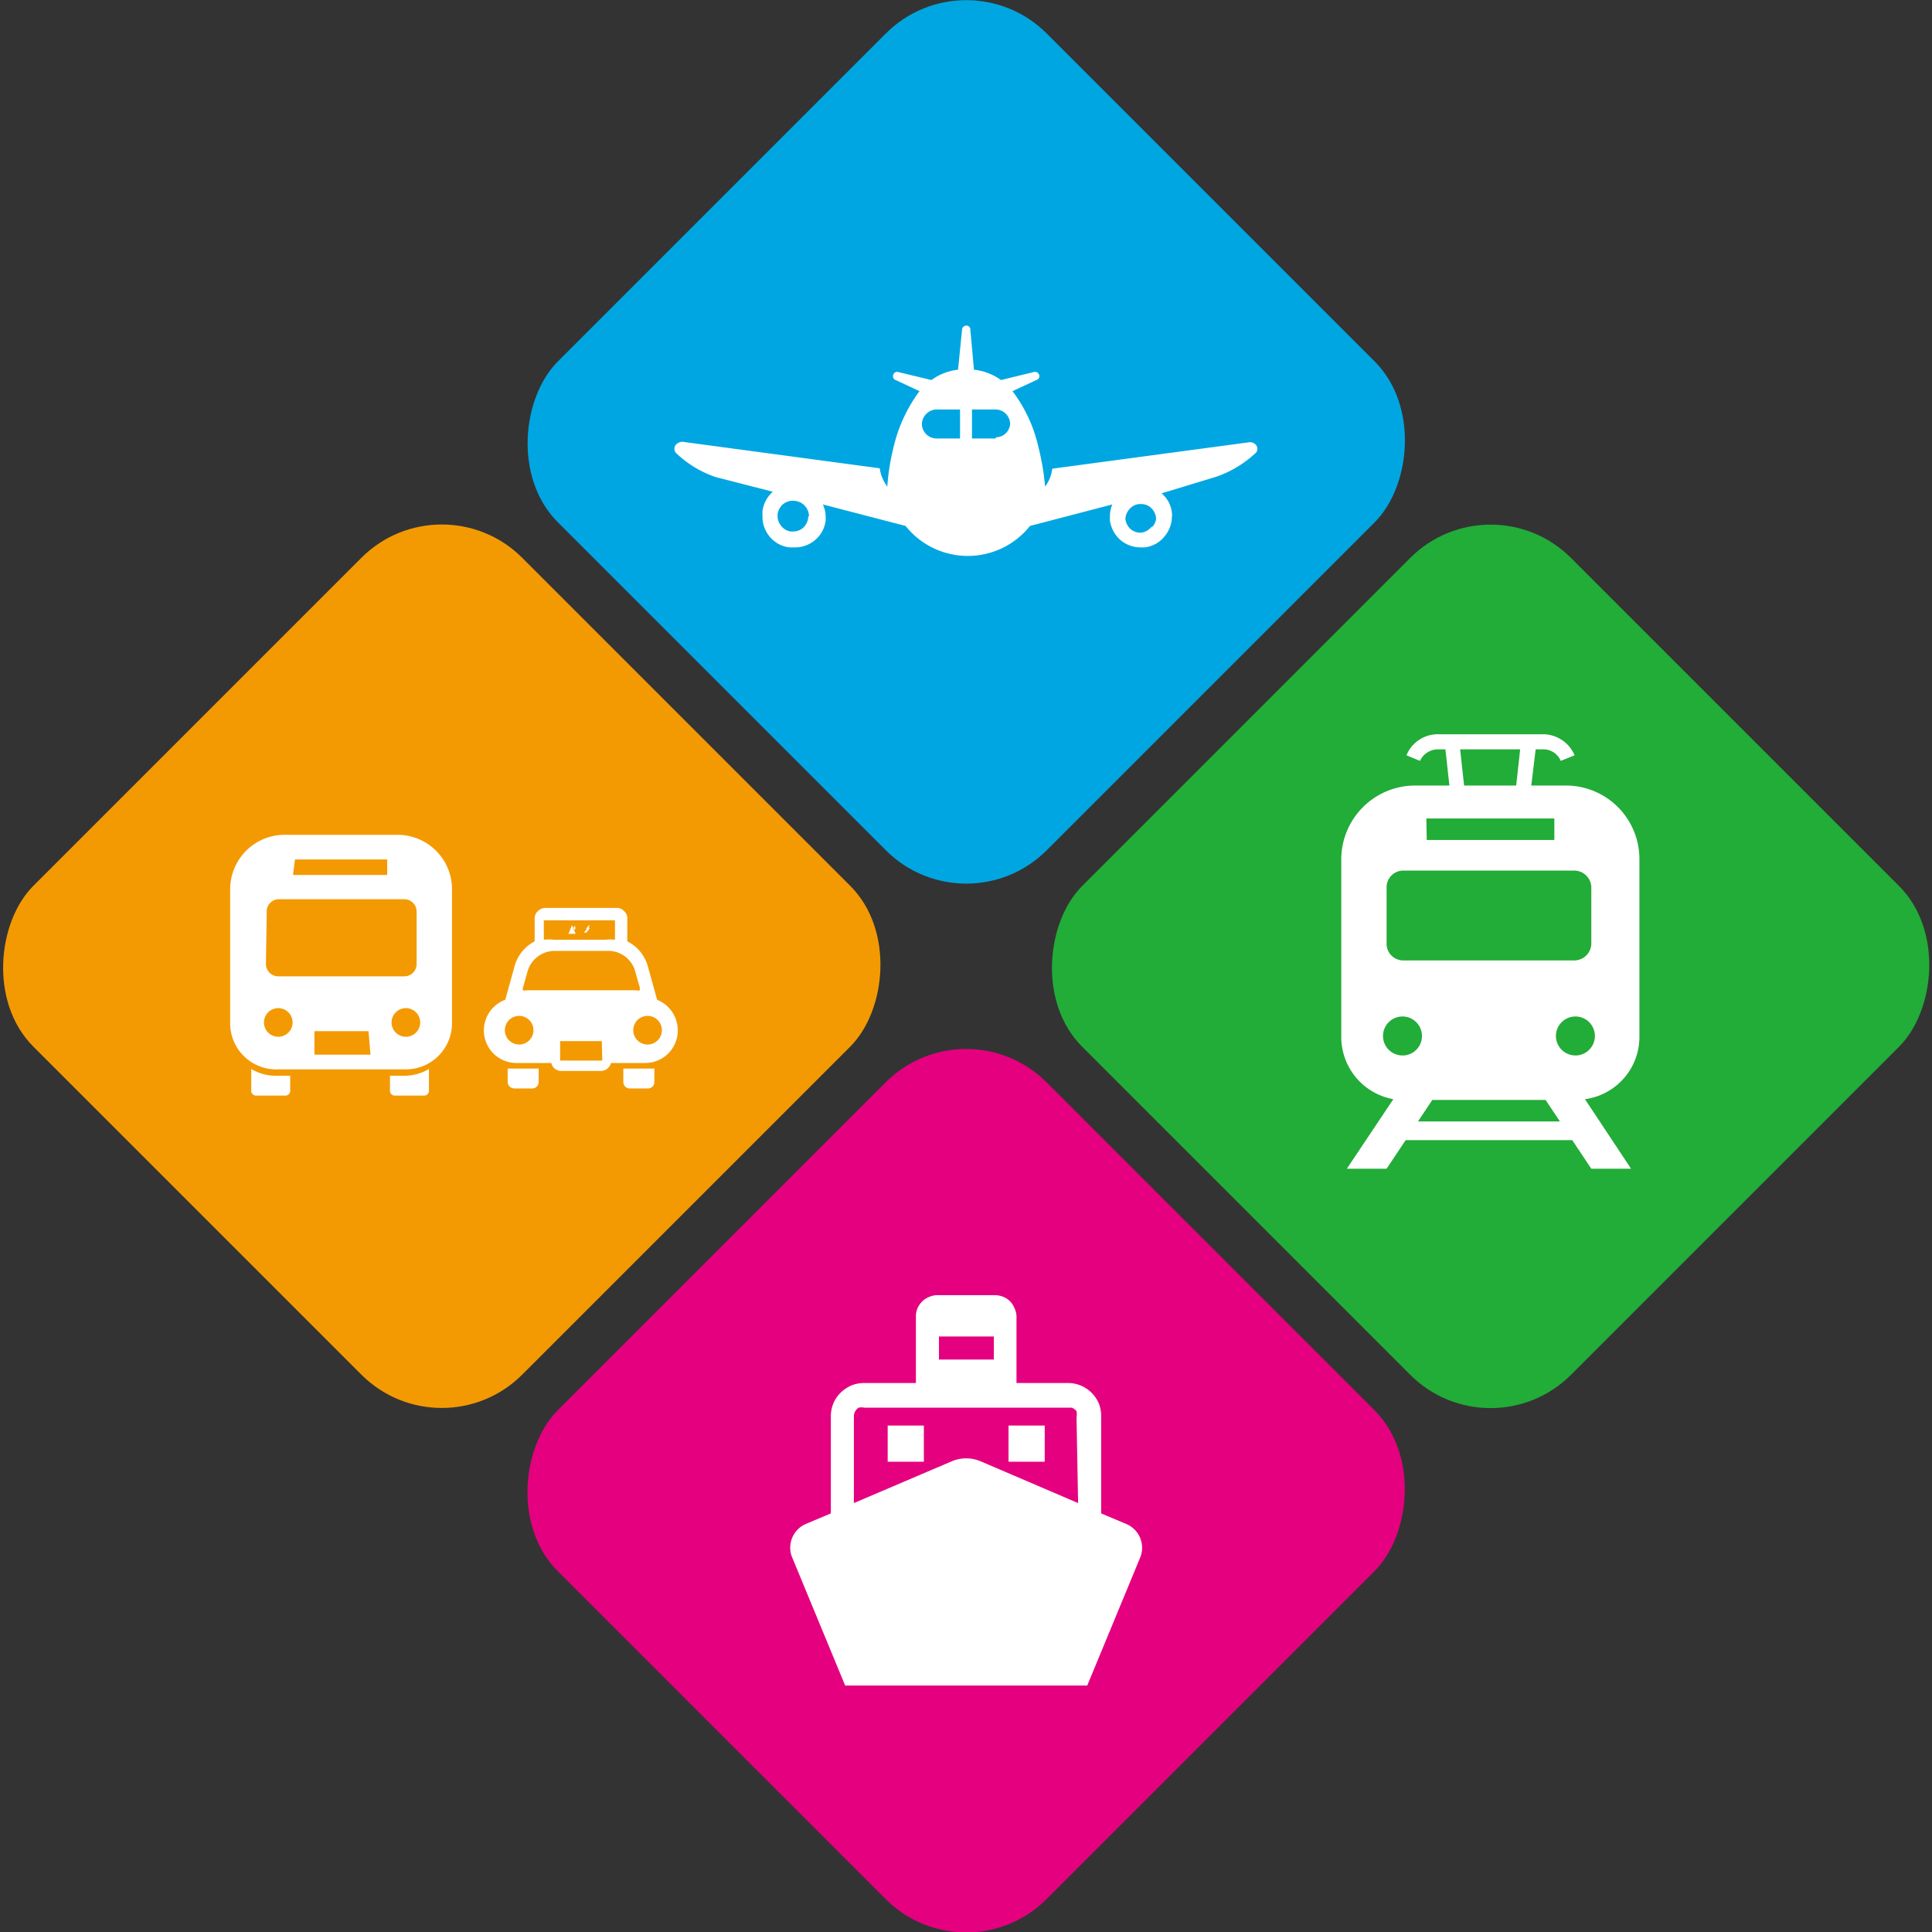
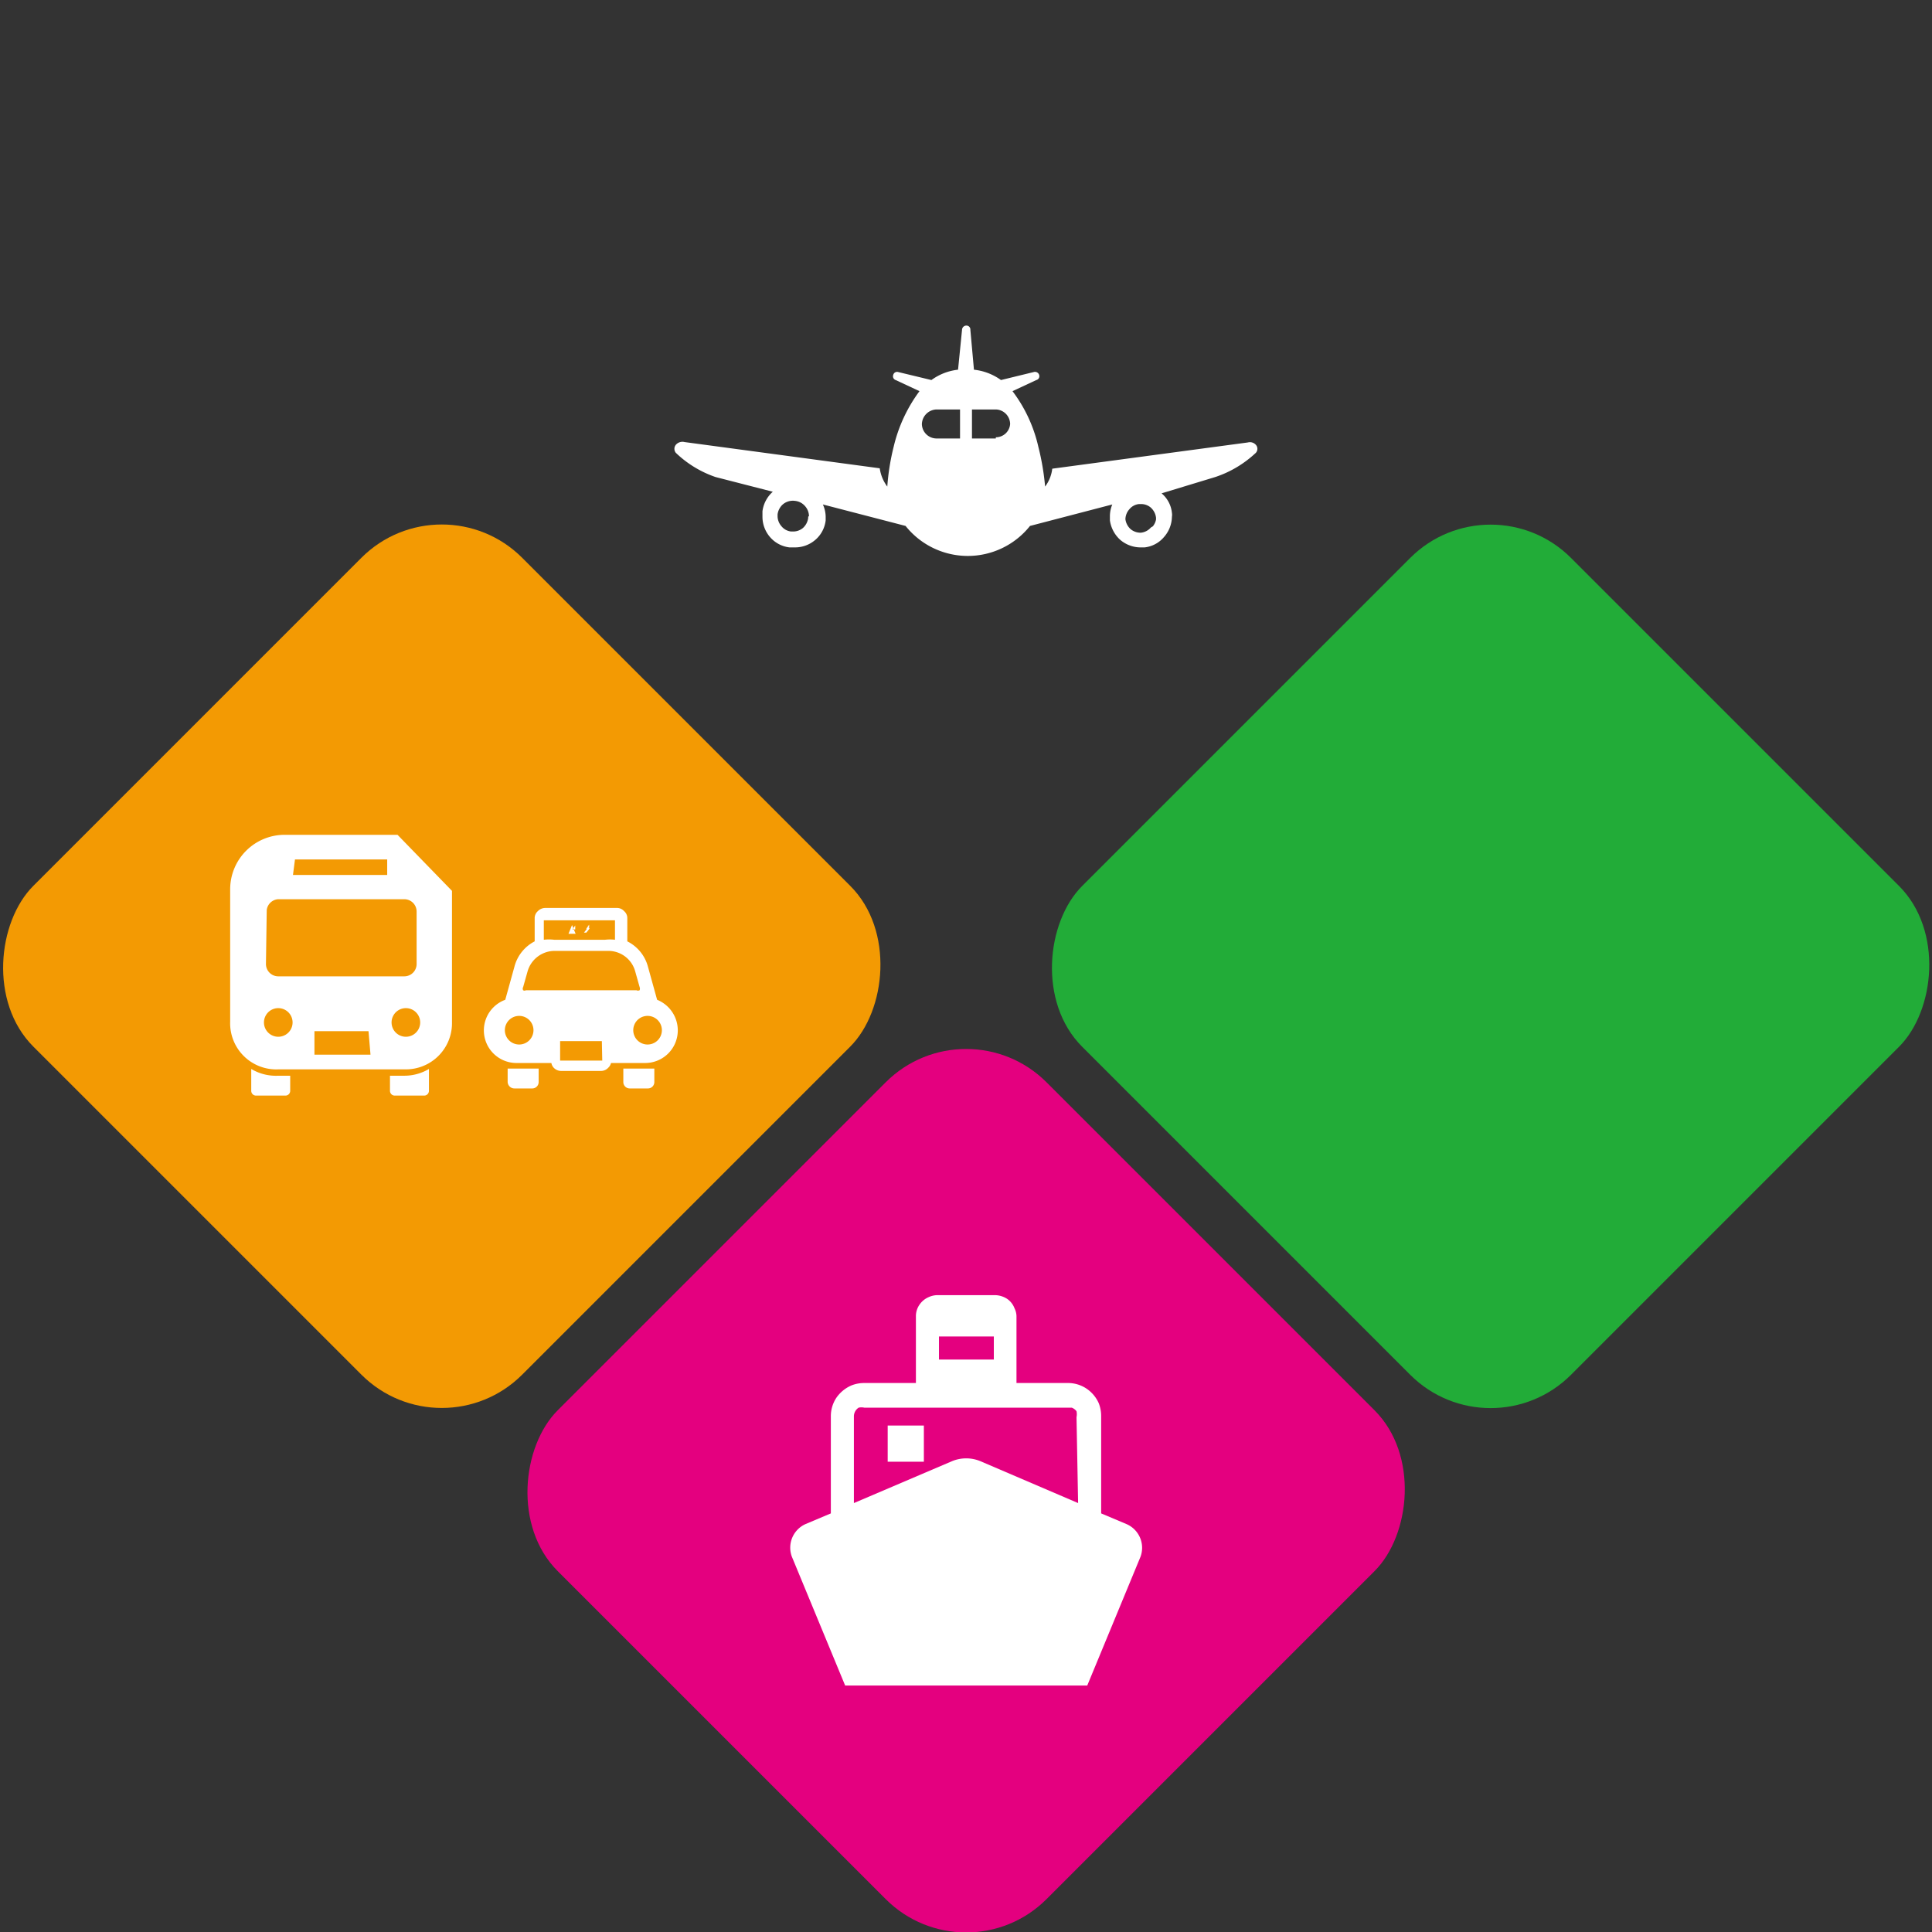
<svg xmlns="http://www.w3.org/2000/svg" viewBox="0 0 48.6 48.6">
  <rect x="0" y="0" width="48.6" height="48.6" fill="#333333" stroke="none" />
  <defs>
    <style>.cls-1{fill:#f39a03;}.cls-2{fill:#00a6e1;}.cls-3{fill:#22ac38;}.cls-4{fill:#e4007f;}.cls-5{fill:#fff;}</style>
  </defs>
  <g id="レイヤー_2" data-name="レイヤー 2">
    <g id="レイヤー_1-2" data-name="レイヤー 1">
      <rect class="cls-1" x="2.42" y="15.61" width="17.39" height="17.39" rx="2.86" transform="translate(20.44 -0.74) rotate(45)" />
-       <rect class="cls-2" x="15.61" y="2.42" width="17.39" height="17.39" rx="2.86" transform="translate(14.98 -13.93) rotate(45)" />
      <rect class="cls-3" x="28.8" y="15.61" width="17.39" height="17.39" rx="2.86" transform="translate(28.17 -19.39) rotate(45)" />
      <rect class="cls-4" x="15.61" y="28.8" width="17.39" height="17.39" rx="2.86" transform="translate(33.63 -6.2) rotate(45)" />
      <path class="cls-5" d="M31.6,11.2a.2.2,0,0,0-.21-.07l-4.92.66a.93.93,0,0,1-.18.45h0a6.29,6.29,0,0,0-.17-1,3.66,3.66,0,0,0-.65-1.4l.6-.28a.1.1,0,0,0,.07-.13A.11.11,0,0,0,26,9.36l-.82.2a1.42,1.42,0,0,0-.68-.26l-.09-1a.1.1,0,0,0-.1-.11.11.11,0,0,0-.11.11l-.1,1a1.39,1.39,0,0,0-.67.26l-.83-.2a.1.1,0,0,0-.13.07.1.1,0,0,0,.06.13l.6.28a3.81,3.81,0,0,0-.65,1.4,5.8,5.8,0,0,0-.16,1h0a1,1,0,0,1-.19-.46l-4.91-.66a.22.22,0,0,0-.22.07.16.16,0,0,0,0,.2A2.7,2.7,0,0,0,18,12l1.44.37s0,0,0,0a.79.79,0,0,0-.26.49V13a.78.78,0,0,0,.19.51.76.76,0,0,0,.49.26H20a.78.78,0,0,0,.51-.19.76.76,0,0,0,.26-.49s0-.07,0-.1a.78.78,0,0,0-.07-.3l2.08.54a2,2,0,0,0,3.13,0l2.07-.54a.77.77,0,0,0-.06.3v.1a.81.81,0,0,0,.26.49.79.79,0,0,0,.52.19h.09a.74.74,0,0,0,.49-.26.79.79,0,0,0,.2-.51.31.31,0,0,0,0-.1.74.74,0,0,0-.26-.49l0,0L30.57,12a2.74,2.74,0,0,0,1-.59A.15.15,0,0,0,31.6,11.2ZM19.9,13.37Zm.43-.34h0a.41.41,0,0,1-.13.25.38.38,0,0,1-.25.09H19.9a.36.36,0,0,1-.24-.13.39.39,0,0,1-.1-.25v-.05a.41.41,0,0,1,.13-.25A.39.39,0,0,1,20,12.6h0a.38.38,0,0,1,.25.13.39.39,0,0,1,.1.25S20.33,13,20.33,13Zm3.82-2h-.59a.37.37,0,0,1-.37-.36.38.38,0,0,1,.37-.37h.59Zm.9,0h-.6v-.73h.6a.37.37,0,0,1,.36.37A.36.36,0,0,1,25.05,11Zm3.65,2.37Zm.25-.13a.38.38,0,0,1-.25.13h0a.39.39,0,0,1-.26-.09.41.41,0,0,1-.13-.25v0a.39.39,0,0,1,.1-.25.36.36,0,0,1,.24-.13h.05a.37.37,0,0,1,.25.09.41.41,0,0,1,.13.25.43.43,0,0,1,0,.05A.39.39,0,0,1,29,13.24Z" />
      <path class="cls-5" d="M22.32,12.25Z" />
-       <path class="cls-5" d="M41.24,26.09V21.62a1.85,1.85,0,0,0-1.85-1.86h-.87l.11-.91h.19a.47.47,0,0,1,.44.29l.35-.14h0a.87.87,0,0,0-.79-.53H36.17a.85.85,0,0,0-.79.53l.34.14a.5.5,0,0,1,.45-.29h.19l.1.91H35.6a1.86,1.86,0,0,0-1.86,1.86v4.47a1.59,1.59,0,0,0,1.31,1.56L33.88,29.4h1l.48-.72h4.19l.48.72h1l-1.16-1.75A1.58,1.58,0,0,0,41.24,26.09Zm-3-7.24-.1.91H36.83l-.1-.91Zm-2.36,1.74H39.1v.54H35.89Zm-1,1.74a.42.42,0,0,1,.42-.43h4.3a.43.43,0,0,1,.43.43v1.4a.43.43,0,0,1-.43.43h-4.3a.42.42,0,0,1-.42-.43Zm.4,4.22a.49.49,0,1,1,.49-.49A.49.49,0,0,1,35.32,26.55Zm.39,1.66.36-.54h2.85l.36.54Zm3.95-1.66a.49.49,0,1,1,.5-.49A.49.49,0,0,1,39.66,26.55Z" />
      <path class="cls-5" d="M6.32,26.89v.55a.12.12,0,0,0,.12.12h.74a.12.12,0,0,0,.12-.12v-.38H7A1.21,1.21,0,0,1,6.32,26.89Z" />
      <path class="cls-5" d="M9.81,27.06v.38a.12.12,0,0,0,.12.12h.74a.12.12,0,0,0,.12-.12v-.55a1.21,1.21,0,0,1-.63.17Z" />
-       <path class="cls-5" d="M10,21H7.16a1.37,1.37,0,0,0-1.37,1.37v3.33A1.16,1.16,0,0,0,7,26.9h3.21a1.16,1.16,0,0,0,1.16-1.16V22.41A1.37,1.37,0,0,0,10,21Zm-2.58.62H9.74v.39H7.37Zm-.71,1.27A.31.31,0,0,1,7,22.62h3.17a.31.31,0,0,1,.31.31v1.32a.31.31,0,0,1-.31.31H7a.31.31,0,0,1-.31-.31ZM7,26.08a.36.36,0,1,1,0-.72.36.36,0,1,1,0,.72Zm2.32.45H7.91v-.59H9.27Zm.89-.45a.36.36,0,1,1,0-.72.36.36,0,0,1,0,.72Z" />
+       <path class="cls-5" d="M10,21H7.16a1.37,1.37,0,0,0-1.37,1.37v3.33A1.16,1.16,0,0,0,7,26.9h3.21a1.16,1.16,0,0,0,1.16-1.16V22.41Zm-2.58.62H9.74v.39H7.37Zm-.71,1.27A.31.31,0,0,1,7,22.62h3.17a.31.31,0,0,1,.31.31v1.32a.31.31,0,0,1-.31.31H7a.31.31,0,0,1-.31-.31ZM7,26.08a.36.36,0,1,1,0-.72.36.36,0,1,1,0,.72Zm2.32.45H7.91v-.59H9.27Zm.89-.45a.36.36,0,1,1,0-.72.36.36,0,0,1,0,.72Z" />
      <path class="cls-5" d="M28.34,38.34l-.64-.27V35.63a.88.88,0,0,0-.06-.33.86.86,0,0,0-.31-.37.84.84,0,0,0-.47-.14H25.57V33.11a.46.46,0,0,0-.05-.2.5.5,0,0,0-.19-.24.58.58,0,0,0-.29-.09H23.57a.54.54,0,0,0-.21.05.53.53,0,0,0-.23.19.5.5,0,0,0-.09.29v1.68h-1.3a.87.87,0,0,0-.32.06.89.89,0,0,0-.38.31.84.84,0,0,0-.14.47v2.44l-.64.27a.65.65,0,0,0-.34.82l1.34,3.24h6.09l1.34-3.24A.65.65,0,0,0,28.34,38.34Zm-4.72-4.72H25v.58H23.62Zm3.5,4.19-2.45-1.05a.93.93,0,0,0-.73,0l-2.46,1.05V35.63a.26.26,0,0,1,.12-.22.33.33,0,0,1,.14,0h5.12l.1,0a.27.27,0,0,1,.12.09.37.37,0,0,1,0,.15Z" />
      <rect class="cls-5" x="22.33" y="35.86" width="0.91" height="0.91" />
-       <rect class="cls-5" x="25.37" y="35.86" width="0.91" height="0.91" />
      <path class="cls-5" d="M12.77,27.22a.17.17,0,0,0,.17.16h.45a.16.16,0,0,0,.16-.16v-.34h-.78Z" />
      <path class="cls-5" d="M15.68,27.22a.16.16,0,0,0,.16.16h.46a.16.16,0,0,0,.16-.16v-.34h-.78Z" />
      <path class="cls-5" d="M16.53,25.15l-.23-.83a1,1,0,0,0-.52-.64V23.1a.23.23,0,0,0-.08-.18.24.24,0,0,0-.19-.08H13.72a.26.26,0,0,0-.19.08.23.23,0,0,0-.08.18v.58a1,1,0,0,0-.51.64l-.23.83A.82.82,0,0,0,13,26.74h.87a.23.23,0,0,0,.06.12.26.26,0,0,0,.19.08h1a.25.25,0,0,0,.18-.08.24.24,0,0,0,.07-.12h.86a.82.82,0,0,0,.82-.82A.83.83,0,0,0,16.53,25.15Zm-2.85-2s0,0,0,0l0,0h1.79s0,0,0,0,0,0,0,0v.49a1.07,1.07,0,0,0-.25,0H13.94a1.09,1.09,0,0,0-.26,0ZM13,26.27a.36.36,0,0,1,0-.71.36.36,0,1,1,0,.71Zm2.15.41s0,0,0,0H14.09a0,0,0,0,1,0,0v-.49h1.05a0,0,0,0,1,0,0Zm-1.92-1.77a.07.07,0,0,1-.07,0,.08.08,0,0,1,0-.08l.11-.39a.71.71,0,0,1,.69-.52H15.3a.7.7,0,0,1,.68.52l.11.39a.11.11,0,0,1,0,.08.09.09,0,0,1-.08,0Zm3,1.36a.36.36,0,0,1,0-.71.36.36,0,1,1,0,.71Z" />
      <path class="cls-5" d="M14.08,23.26h.05v.2s0,0,0,0a0,0,0,0,0,0,0v-.2h.06a0,0,0,0,0,0,0,0,0,0,0,0,0,0h-.18s0,0,0,0A0,0,0,0,0,14.08,23.26Z" />
      <path class="cls-5" d="M14.37,23.49a.05.05,0,0,0,0,0v0h.11v0l0,0a0,0,0,0,0,0,0h0l-.09-.22a0,0,0,0,0,0,0s0,0,0,0l-.09.22h0A0,0,0,0,0,14.37,23.49Zm.1-.21h0l0,.1h-.07Z" />
      <path class="cls-5" d="M14.69,23.46s0,0,0,0h0l.07-.09h0l.06.09h0a0,0,0,0,0,0,0,0,0,0,0,0,0,0l-.07-.1.07-.1v0s0,0,0,0h0l0,.08h0l-.06-.08h0s0,0,0,0,0,0,0,0l.07.1-.08.1Z" />
-       <path class="cls-5" d="M15.08,23.49a0,0,0,0,0,0,0v-.23a0,0,0,0,0,0,0s0,0,0,0v.23S15.06,23.49,15.08,23.49Z" />
    </g>
  </g>
</svg>